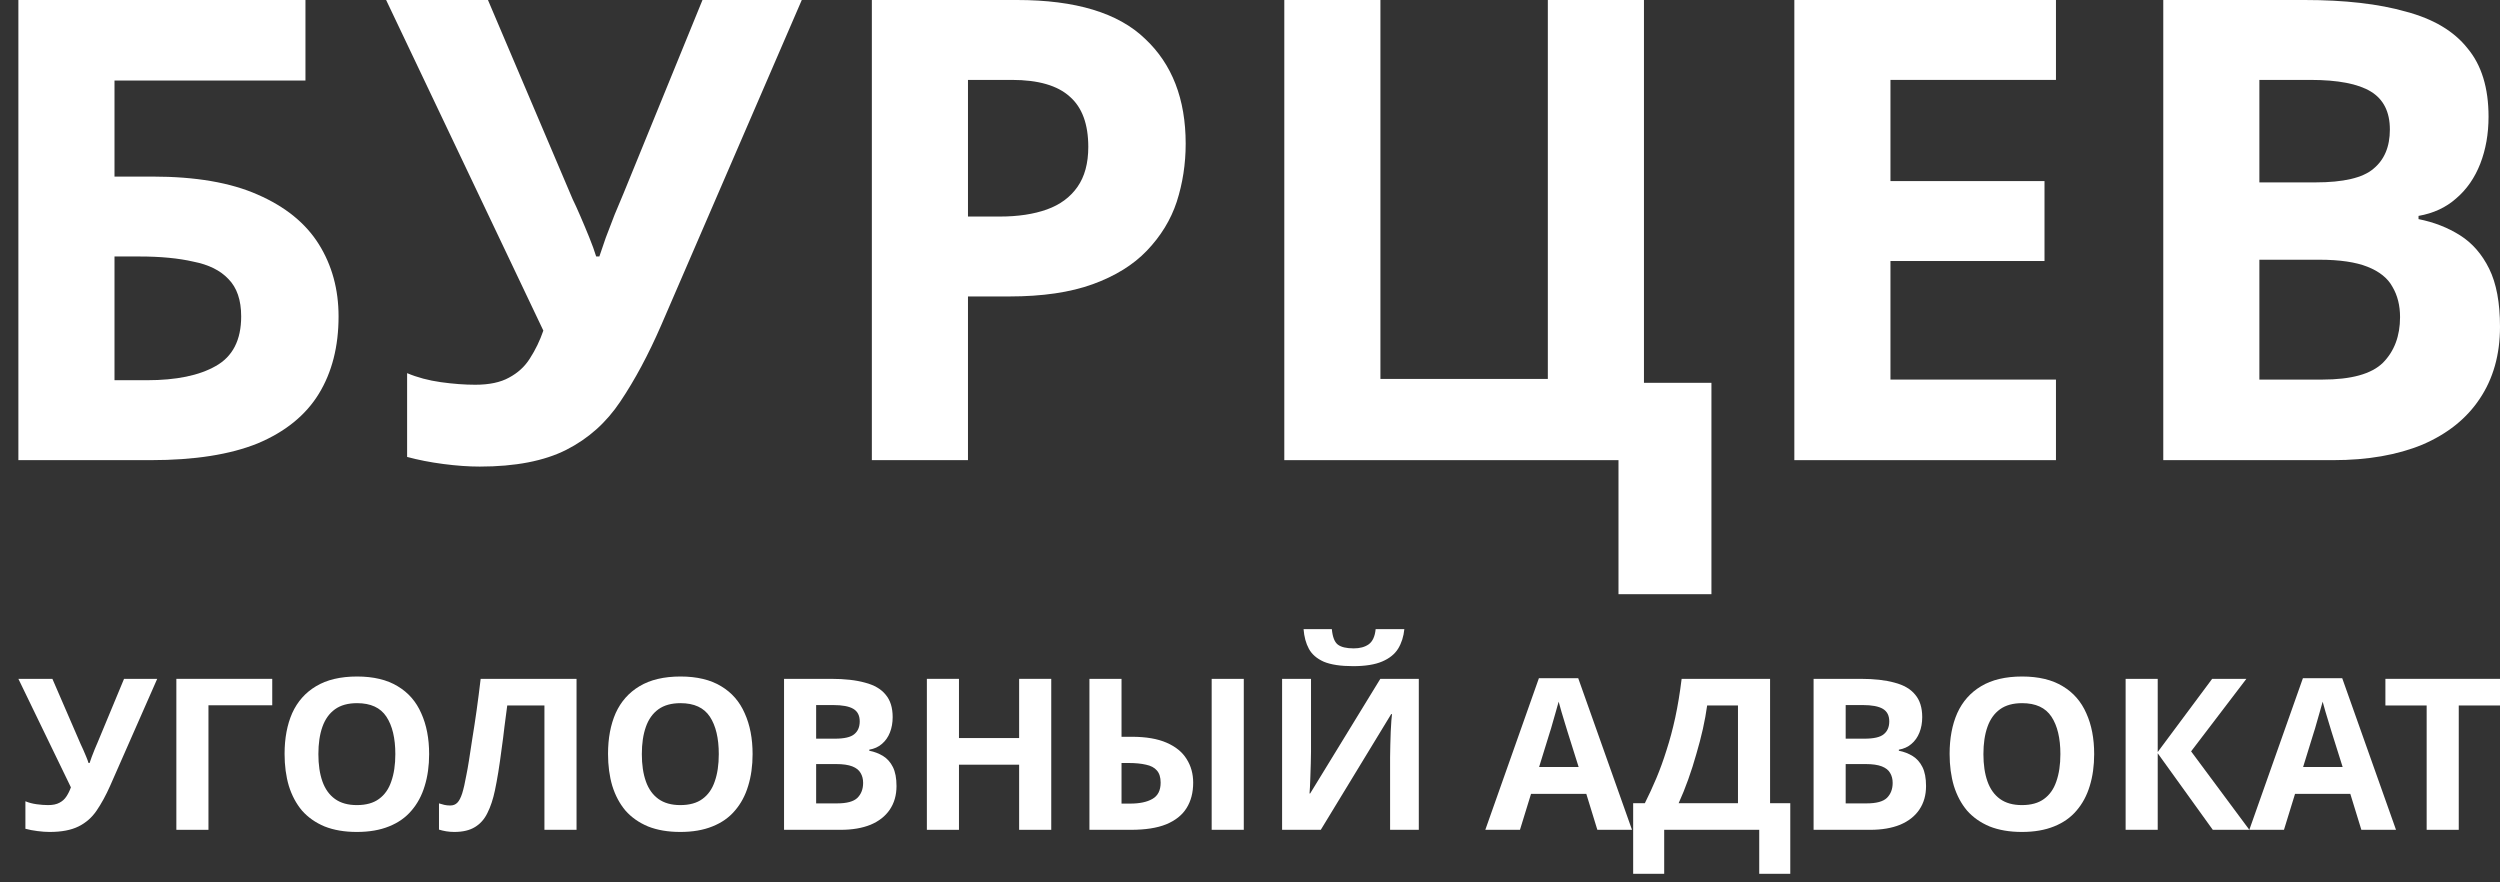
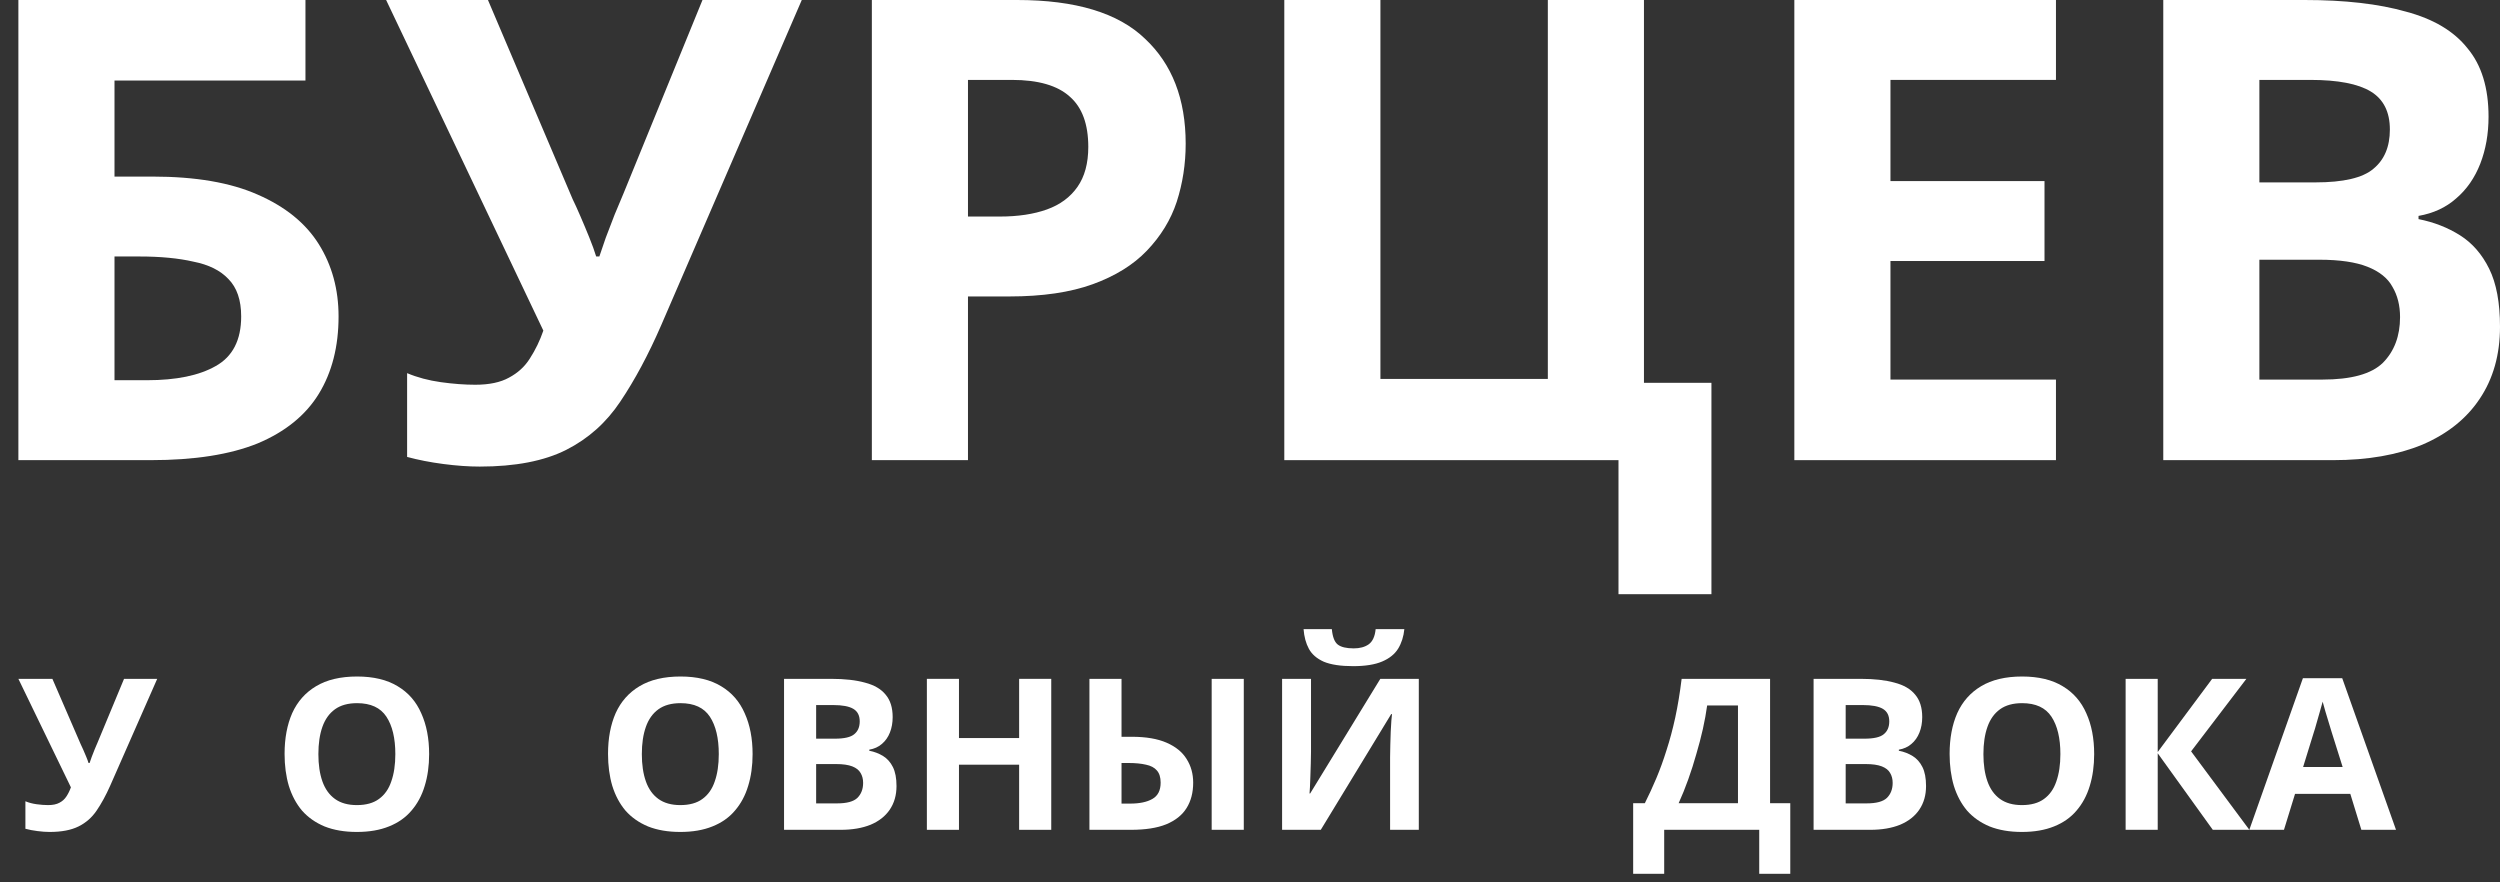
<svg xmlns="http://www.w3.org/2000/svg" width="136" height="48" viewBox="0 0 136 48" fill="none">
  <rect x="0" y="0" width="136" height="48" fill="#333333" stroke="none" />
  <path d="M1 25.032V0H16.617V4.382H6.229V9.606H8.307C10.638 9.606 12.543 9.933 14.02 10.588C15.521 11.242 16.629 12.142 17.345 13.287C18.06 14.432 18.418 15.741 18.418 17.214C18.418 18.85 18.06 20.252 17.345 21.421C16.629 22.589 15.521 23.489 14.02 24.12C12.52 24.728 10.581 25.032 8.203 25.032H1ZM7.995 20.684C9.588 20.684 10.835 20.427 11.735 19.913C12.658 19.399 13.12 18.499 13.12 17.214C13.12 16.326 12.889 15.648 12.427 15.18C11.989 14.713 11.354 14.397 10.523 14.234C9.715 14.047 8.734 13.953 7.579 13.953H6.229V20.684H7.995Z" fill="white" />
  <path d="M35.964 17.704C35.272 19.294 34.533 20.673 33.748 21.841C32.986 22.987 32.005 23.863 30.805 24.471C29.604 25.078 28.034 25.382 26.095 25.382C25.495 25.382 24.837 25.336 24.121 25.242C23.406 25.149 22.748 25.02 22.147 24.857V20.299C22.701 20.533 23.313 20.696 23.983 20.79C24.652 20.883 25.276 20.93 25.853 20.93C26.614 20.93 27.226 20.801 27.688 20.544C28.173 20.287 28.554 19.937 28.831 19.492C29.131 19.025 29.373 18.523 29.558 17.985L21.005 0H26.545L31.151 10.833C31.266 11.067 31.405 11.371 31.566 11.745C31.728 12.119 31.89 12.504 32.051 12.902C32.213 13.299 32.34 13.649 32.432 13.953H32.605C32.697 13.673 32.813 13.334 32.952 12.937C33.113 12.516 33.275 12.095 33.436 11.675C33.621 11.23 33.783 10.845 33.921 10.518L38.215 0H43.617L35.964 17.704Z" fill="white" />
  <path d="M55.324 0C58.51 0 60.83 0.701 62.285 2.104C63.762 3.482 64.501 5.387 64.501 7.818C64.501 8.917 64.339 9.968 64.016 10.973C63.693 11.955 63.15 12.843 62.389 13.638C61.65 14.409 60.669 15.017 59.445 15.461C58.222 15.905 56.71 16.127 54.909 16.127H52.658V25.032H47.429V0H55.324ZM55.047 4.347H52.658V11.78H54.389C55.382 11.78 56.236 11.651 56.952 11.394C57.668 11.137 58.222 10.728 58.614 10.167C59.007 9.606 59.203 8.881 59.203 7.993C59.203 6.755 58.868 5.843 58.199 5.259C57.529 4.651 56.479 4.347 55.047 4.347Z" fill="white" />
  <path d="M93.102 20.825V32.324H88.046V25.032H69.866V0H75.095V20.614H84.202V0H89.431V20.825H93.102Z" fill="white" />
  <path d="M111.844 25.032H97.612V0H111.844V4.347H102.841V9.851H111.221V14.199H102.841V20.649H111.844V25.032Z" fill="white" />
  <path d="M125.369 0C127.562 0 129.398 0.21 130.875 0.631C132.376 1.028 133.495 1.694 134.234 2.629C134.996 3.541 135.377 4.78 135.377 6.346C135.377 7.28 135.227 8.134 134.927 8.905C134.626 9.676 134.188 10.307 133.611 10.798C133.057 11.289 132.376 11.604 131.568 11.745V11.92C132.399 12.084 133.149 12.376 133.818 12.796C134.488 13.217 135.019 13.825 135.411 14.619C135.804 15.414 136 16.466 136 17.775C136 19.294 135.631 20.603 134.892 21.701C134.176 22.776 133.137 23.606 131.775 24.19C130.413 24.751 128.797 25.032 126.927 25.032H117.682V0H125.369ZM125.958 9.922C127.481 9.922 128.532 9.676 129.109 9.185C129.709 8.695 130.009 7.982 130.009 7.047C130.009 6.088 129.663 5.399 128.97 4.978C128.278 4.558 127.181 4.347 125.681 4.347H122.91V9.922H125.958ZM122.91 14.129V20.649H126.339C127.908 20.649 129.005 20.346 129.628 19.738C130.252 19.107 130.563 18.277 130.563 17.249C130.563 16.618 130.425 16.069 130.148 15.601C129.894 15.134 129.444 14.771 128.797 14.514C128.151 14.257 127.274 14.129 126.166 14.129H122.91Z" fill="white" />
  <path d="M5.996 42.738C5.765 43.26 5.518 43.712 5.256 44.096C5.002 44.471 4.674 44.759 4.273 44.958C3.872 45.158 3.348 45.258 2.7 45.258C2.5 45.258 2.28 45.242 2.041 45.211C1.802 45.181 1.582 45.139 1.382 45.085V43.589C1.567 43.666 1.771 43.72 1.995 43.751C2.218 43.781 2.426 43.797 2.619 43.797C2.874 43.797 3.078 43.754 3.232 43.67C3.394 43.586 3.521 43.471 3.614 43.325C3.714 43.171 3.795 43.007 3.857 42.83L1 36.929H2.85L4.389 40.483C4.427 40.56 4.473 40.66 4.527 40.782C4.581 40.905 4.635 41.032 4.689 41.162C4.743 41.292 4.786 41.407 4.816 41.507H4.874C4.905 41.415 4.944 41.304 4.99 41.174C5.044 41.036 5.098 40.898 5.152 40.76C5.214 40.614 5.268 40.487 5.314 40.38L6.748 36.929H8.552L5.996 42.738Z" fill="white" />
-   <path d="M14.81 36.929V38.367H11.34V45.142H9.594V36.929H14.81Z" fill="white" />
  <path d="M23.345 41.024C23.345 41.661 23.264 42.24 23.102 42.761C22.948 43.275 22.709 43.72 22.385 44.096C22.069 44.471 21.66 44.759 21.159 44.958C20.666 45.158 20.084 45.258 19.413 45.258C18.742 45.258 18.156 45.158 17.655 44.958C17.162 44.751 16.753 44.464 16.429 44.096C16.113 43.72 15.874 43.271 15.712 42.75C15.558 42.228 15.481 41.649 15.481 41.013C15.481 40.161 15.62 39.421 15.897 38.792C16.182 38.163 16.614 37.676 17.192 37.331C17.778 36.979 18.522 36.802 19.424 36.802C20.319 36.802 21.055 36.979 21.633 37.331C22.212 37.676 22.64 38.167 22.917 38.804C23.202 39.433 23.345 40.173 23.345 41.024ZM17.32 41.024C17.32 41.599 17.393 42.094 17.539 42.508C17.686 42.922 17.913 43.24 18.222 43.463C18.53 43.685 18.927 43.797 19.413 43.797C19.914 43.797 20.315 43.685 20.616 43.463C20.924 43.24 21.148 42.922 21.286 42.508C21.433 42.094 21.506 41.599 21.506 41.024C21.506 40.157 21.344 39.479 21.02 38.988C20.697 38.497 20.165 38.252 19.424 38.252C18.931 38.252 18.53 38.363 18.222 38.585C17.913 38.808 17.686 39.126 17.539 39.54C17.393 39.954 17.32 40.449 17.32 41.024Z" fill="white" />
-   <path d="M31.364 45.142H29.617V38.378H27.594C27.547 38.731 27.497 39.114 27.443 39.529C27.397 39.943 27.343 40.364 27.281 40.794C27.227 41.216 27.17 41.618 27.108 42.002C27.046 42.378 26.985 42.711 26.923 43.003C26.823 43.478 26.688 43.885 26.518 44.222C26.356 44.56 26.129 44.816 25.836 44.993C25.55 45.169 25.177 45.258 24.714 45.258C24.56 45.258 24.413 45.246 24.274 45.223C24.136 45.2 24.005 45.169 23.881 45.131V43.704C23.982 43.735 24.078 43.762 24.17 43.785C24.271 43.808 24.378 43.819 24.494 43.819C24.648 43.819 24.776 43.77 24.876 43.67C24.976 43.57 25.065 43.401 25.142 43.164C25.219 42.918 25.296 42.581 25.373 42.151C25.412 41.967 25.458 41.707 25.512 41.369C25.566 41.024 25.628 40.621 25.697 40.161C25.774 39.694 25.851 39.187 25.928 38.643C26.005 38.091 26.079 37.519 26.148 36.929H31.364V45.142Z" fill="white" />
  <path d="M40.941 41.024C40.941 41.661 40.86 42.24 40.698 42.761C40.544 43.275 40.305 43.72 39.981 44.096C39.665 44.471 39.257 44.759 38.755 44.958C38.262 45.158 37.68 45.258 37.009 45.258C36.338 45.258 35.752 45.158 35.251 44.958C34.758 44.751 34.349 44.464 34.025 44.096C33.709 43.72 33.47 43.271 33.308 42.75C33.154 42.228 33.077 41.649 33.077 41.013C33.077 40.161 33.216 39.421 33.493 38.792C33.779 38.163 34.21 37.676 34.788 37.331C35.374 36.979 36.118 36.802 37.021 36.802C37.915 36.802 38.651 36.979 39.23 37.331C39.808 37.676 40.236 38.167 40.513 38.804C40.798 39.433 40.941 40.173 40.941 41.024ZM34.916 41.024C34.916 41.599 34.989 42.094 35.136 42.508C35.282 42.922 35.509 43.24 35.818 43.463C36.126 43.685 36.523 43.797 37.009 43.797C37.51 43.797 37.911 43.685 38.212 43.463C38.52 43.24 38.744 42.922 38.883 42.508C39.029 42.094 39.102 41.599 39.102 41.024C39.102 40.157 38.94 39.479 38.617 38.988C38.293 38.497 37.761 38.252 37.021 38.252C36.527 38.252 36.126 38.363 35.818 38.585C35.509 38.808 35.282 39.126 35.136 39.54C34.989 39.954 34.916 40.449 34.916 41.024Z" fill="white" />
  <path d="M45.219 36.929C45.952 36.929 46.565 36.998 47.058 37.136C47.559 37.266 47.933 37.485 48.18 37.791C48.434 38.091 48.561 38.497 48.561 39.011C48.561 39.318 48.511 39.598 48.411 39.851C48.311 40.104 48.164 40.311 47.972 40.472C47.786 40.633 47.559 40.736 47.289 40.782V40.84C47.567 40.894 47.817 40.99 48.041 41.128C48.265 41.266 48.442 41.465 48.573 41.726C48.704 41.987 48.77 42.332 48.77 42.761C48.77 43.26 48.646 43.689 48.4 44.05C48.16 44.402 47.813 44.675 47.359 44.866C46.904 45.05 46.364 45.142 45.739 45.142H42.652V36.929H45.219ZM45.416 40.184C45.925 40.184 46.275 40.104 46.468 39.943C46.669 39.782 46.769 39.548 46.769 39.241C46.769 38.926 46.653 38.7 46.422 38.562C46.191 38.424 45.824 38.355 45.323 38.355H44.398V40.184H45.416ZM44.398 41.565V43.704H45.543C46.067 43.704 46.433 43.605 46.642 43.405C46.85 43.198 46.954 42.926 46.954 42.589C46.954 42.382 46.908 42.201 46.815 42.048C46.73 41.895 46.58 41.776 46.364 41.691C46.148 41.607 45.855 41.565 45.485 41.565H44.398Z" fill="white" />
  <path d="M57.188 45.142H55.441V41.599H52.168V45.142H50.422V36.929H52.168V40.15H55.441V36.929H57.188V45.142Z" fill="white" />
  <path d="M59.265 45.142V36.929H61.011V40.081H61.578C62.342 40.081 62.97 40.188 63.463 40.403C63.957 40.618 64.319 40.913 64.55 41.289C64.79 41.664 64.909 42.094 64.909 42.577C64.909 43.114 64.79 43.574 64.55 43.958C64.311 44.341 63.941 44.636 63.44 44.843C62.947 45.043 62.307 45.142 61.52 45.142H59.265ZM61.474 43.716C61.991 43.716 62.395 43.632 62.688 43.463C62.989 43.294 63.139 42.999 63.139 42.577C63.139 42.286 63.07 42.063 62.931 41.91C62.8 41.757 62.604 41.653 62.342 41.599C62.079 41.538 61.763 41.507 61.393 41.507H61.011V43.716H61.474ZM65.915 45.142V36.929H67.662V45.142H65.915Z" fill="white" />
  <path d="M76.396 34.225C76.358 34.624 76.246 34.977 76.061 35.284C75.876 35.583 75.587 35.817 75.193 35.985C74.8 36.154 74.272 36.239 73.609 36.239C72.93 36.239 72.398 36.158 72.013 35.997C71.635 35.828 71.365 35.594 71.203 35.295C71.041 34.996 70.945 34.639 70.914 34.225H72.452C72.491 34.647 72.599 34.927 72.776 35.065C72.954 35.203 73.243 35.272 73.644 35.272C73.975 35.272 74.245 35.199 74.453 35.054C74.669 34.9 74.796 34.624 74.835 34.225H76.396ZM69.746 36.929H71.319V40.898C71.319 41.089 71.315 41.304 71.307 41.542C71.3 41.779 71.292 42.013 71.284 42.243C71.277 42.466 71.269 42.661 71.261 42.83C71.253 42.991 71.246 43.102 71.238 43.164H71.273L75.089 36.929H77.183V45.142H75.621V41.197C75.621 40.99 75.625 40.763 75.633 40.518C75.641 40.265 75.648 40.023 75.656 39.793C75.671 39.563 75.683 39.364 75.691 39.195C75.706 39.019 75.718 38.904 75.725 38.85H75.679L71.851 45.142H69.746V36.929Z" fill="white" />
-   <path d="M86.896 45.142L86.295 43.187H83.288L82.686 45.142H80.801L83.716 36.894H85.855L88.781 45.142H86.896ZM85.277 39.816C85.238 39.686 85.188 39.521 85.126 39.322C85.065 39.122 85.003 38.919 84.942 38.712C84.88 38.505 84.83 38.325 84.791 38.171C84.753 38.325 84.699 38.516 84.629 38.746C84.568 38.969 84.506 39.184 84.444 39.391C84.39 39.59 84.348 39.732 84.317 39.816L83.727 41.726H85.878L85.277 39.816Z" fill="white" />
  <path d="M96.292 36.929V43.693H97.391V47.535H95.702V45.142H90.532V47.535H88.844V43.693H89.48C89.696 43.264 89.904 42.811 90.105 42.336C90.305 41.86 90.49 41.35 90.66 40.806C90.837 40.261 90.995 39.67 91.134 39.034C91.273 38.39 91.388 37.688 91.481 36.929H96.292ZM92.869 38.378C92.815 38.777 92.737 39.203 92.637 39.655C92.537 40.1 92.418 40.556 92.279 41.024C92.148 41.492 92.001 41.952 91.839 42.404C91.677 42.857 91.504 43.286 91.319 43.693H94.546V38.378H92.869Z" fill="white" />
  <path d="M101.226 36.929C101.959 36.929 102.572 36.998 103.065 37.136C103.566 37.266 103.94 37.485 104.187 37.791C104.441 38.091 104.569 38.497 104.569 39.011C104.569 39.318 104.519 39.598 104.418 39.851C104.318 40.104 104.172 40.311 103.979 40.472C103.794 40.633 103.566 40.736 103.297 40.782V40.84C103.574 40.894 103.825 40.99 104.048 41.128C104.272 41.266 104.449 41.465 104.58 41.726C104.711 41.987 104.777 42.332 104.777 42.761C104.777 43.26 104.654 43.689 104.407 44.05C104.168 44.402 103.821 44.675 103.366 44.866C102.911 45.05 102.371 45.142 101.747 45.142H98.659V36.929H101.226ZM101.423 40.184C101.932 40.184 102.283 40.104 102.475 39.943C102.676 39.782 102.776 39.548 102.776 39.241C102.776 38.926 102.66 38.7 102.429 38.562C102.198 38.424 101.832 38.355 101.33 38.355H100.405V40.184H101.423ZM100.405 41.565V43.704H101.55C102.074 43.704 102.441 43.605 102.649 43.405C102.857 43.198 102.961 42.926 102.961 42.589C102.961 42.382 102.915 42.201 102.822 42.048C102.738 41.895 102.587 41.776 102.371 41.691C102.155 41.607 101.862 41.565 101.492 41.565H100.405Z" fill="white" />
  <path d="M113.923 41.024C113.923 41.661 113.842 42.24 113.681 42.761C113.526 43.275 113.287 43.72 112.964 44.096C112.647 44.471 112.239 44.759 111.738 44.958C111.244 45.158 110.662 45.258 109.991 45.258C109.321 45.258 108.735 45.158 108.233 44.958C107.74 44.751 107.331 44.464 107.007 44.096C106.691 43.72 106.452 43.271 106.29 42.75C106.136 42.228 106.059 41.649 106.059 41.013C106.059 40.161 106.198 39.421 106.476 38.792C106.761 38.163 107.193 37.676 107.771 37.331C108.357 36.979 109.101 36.802 110.003 36.802C110.897 36.802 111.634 36.979 112.212 37.331C112.79 37.676 113.218 38.167 113.496 38.804C113.781 39.433 113.923 40.173 113.923 41.024ZM107.898 41.024C107.898 41.599 107.971 42.094 108.118 42.508C108.264 42.922 108.492 43.24 108.8 43.463C109.108 43.685 109.506 43.797 109.991 43.797C110.492 43.797 110.893 43.685 111.194 43.463C111.502 43.24 111.726 42.922 111.865 42.508C112.011 42.094 112.085 41.599 112.085 41.024C112.085 40.157 111.923 39.479 111.599 38.988C111.275 38.497 110.743 38.252 110.003 38.252C109.509 38.252 109.108 38.363 108.8 38.585C108.492 38.808 108.264 39.126 108.118 39.54C107.971 39.954 107.898 40.449 107.898 41.024Z" fill="white" />
  <path d="M122.365 45.142H120.376L117.38 40.978V45.142H115.634V36.929H117.38V40.909L120.341 36.929H122.203L119.196 40.874L122.365 45.142Z" fill="white" />
  <path d="M128.458 45.142L127.857 43.187H124.85L124.248 45.142H122.363L125.278 36.894H127.417L130.343 45.142H128.458ZM126.839 39.816C126.801 39.686 126.75 39.521 126.689 39.322C126.627 39.122 126.565 38.919 126.504 38.712C126.442 38.505 126.392 38.325 126.353 38.171C126.315 38.325 126.261 38.516 126.191 38.746C126.13 38.969 126.068 39.184 126.006 39.391C125.952 39.59 125.91 39.732 125.879 39.816L125.289 41.726H127.44L126.839 39.816Z" fill="white" />
-   <path d="M133.756 45.142H132.01V38.378H129.766V36.929H136V38.378H133.756V45.142Z" fill="white" />
</svg>